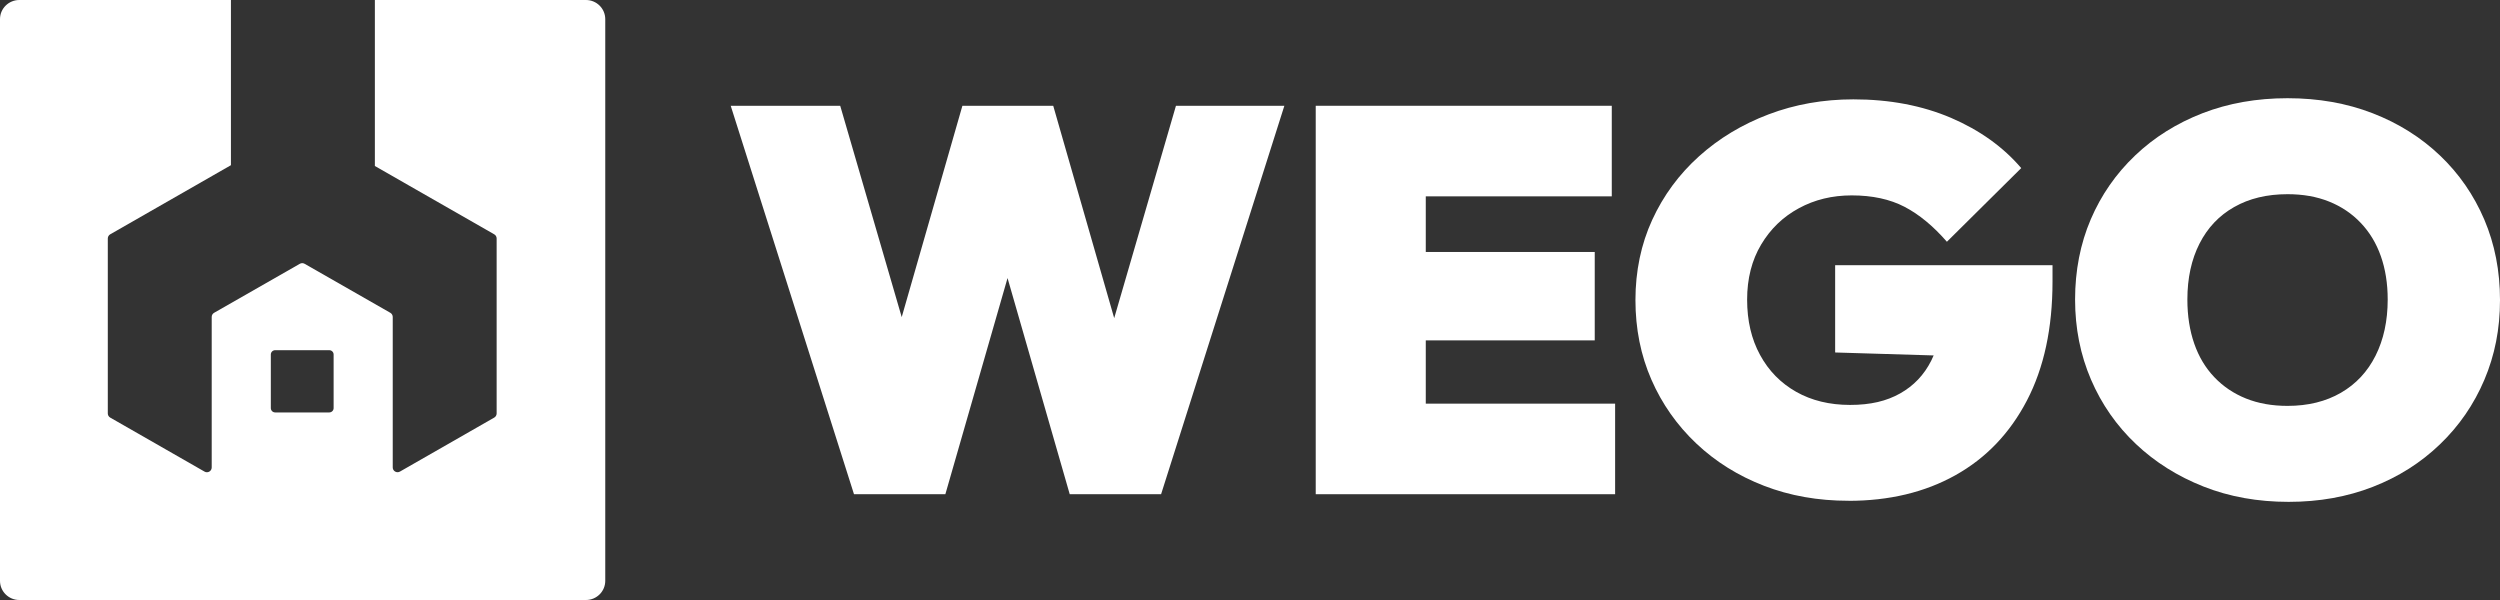
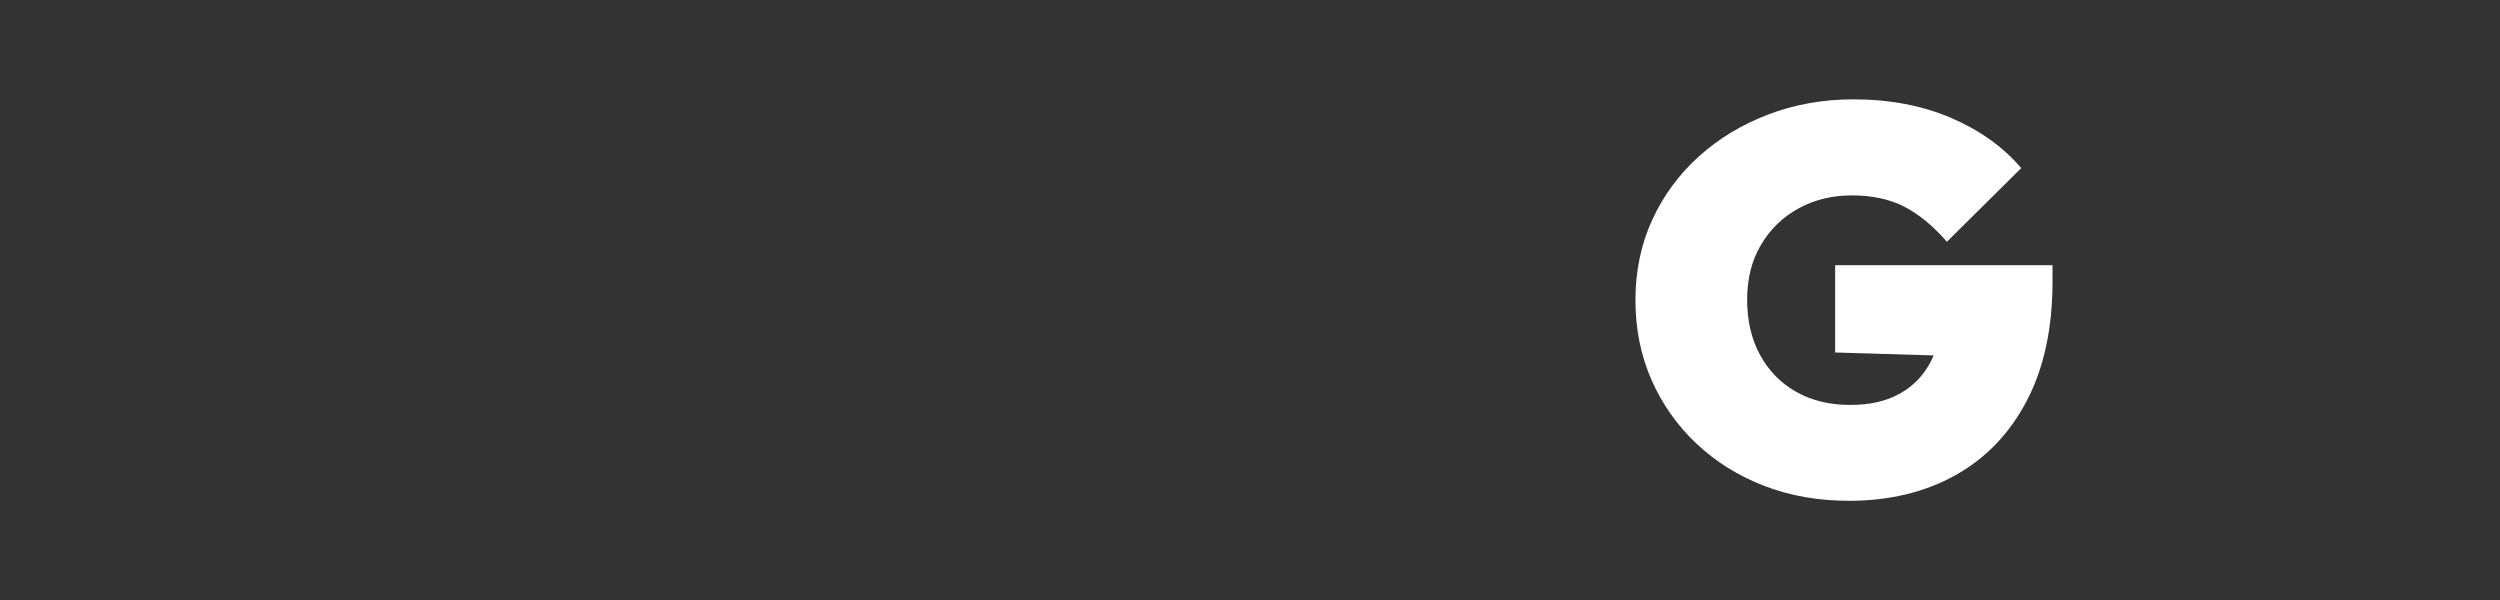
<svg xmlns="http://www.w3.org/2000/svg" width="300" height="72" viewBox="0 0 300 72" fill="none">
  <rect x="0" y="0" width="300" height="72" fill="#333333" stroke="none" />
-   <path d="M70.316 0H44.984V19.92L59.311 28.12C59.491 28.226 59.597 28.412 59.597 28.615V49.614C59.597 49.817 59.483 50.011 59.311 50.109L47.995 56.589C47.611 56.808 47.128 56.533 47.128 56.095V38.032C47.128 37.829 47.014 37.634 46.842 37.537L36.557 31.657C36.377 31.551 36.156 31.551 35.976 31.657L25.691 37.537C25.511 37.642 25.405 37.829 25.405 38.032V56.095C25.405 56.541 24.922 56.816 24.538 56.589L13.222 50.109C13.042 50.003 12.936 49.817 12.936 49.614V28.615C12.936 28.412 13.05 28.218 13.222 28.12L27.712 19.823V0H2.316C1.039 0 0 1.03 0 2.295V69.705C0 70.97 1.039 72 2.316 72H70.316C71.592 72 72.631 70.97 72.631 69.705V2.295C72.631 1.03 71.592 0 70.316 0ZM40.034 48.973C40.034 49.257 39.805 49.492 39.511 49.492H33.022C32.736 49.492 32.499 49.265 32.499 48.973V42.541C32.499 42.258 32.728 42.022 33.022 42.022H39.511C39.797 42.022 40.034 42.249 40.034 42.541V48.973Z" fill="white" />
-   <path d="M102.479 59.306L87.686 12.693H100.826L111.266 48.568H105.187L115.488 12.693H126.387L136.688 48.568H130.682L141.114 12.693H154.124L139.331 59.306H128.367L118.066 23.497H123.744L113.443 59.306H102.479Z" fill="white" />
-   <path d="M171.093 48.438V40.846H191.368V30.237H171.093V23.562H193.413V12.693H171.093H168.581H157.887V59.306H168.581H171.093H193.814V48.438H171.093Z" fill="white" />
  <path d="M221.813 60.092C218.156 60.092 214.777 59.492 211.676 58.292C208.575 57.091 205.867 55.404 203.551 53.214C201.244 51.032 199.444 48.477 198.168 45.558C196.891 42.638 196.253 39.45 196.253 36.003C196.253 32.556 196.924 29.303 198.266 26.384C199.608 23.464 201.481 20.917 203.879 18.759C206.276 16.602 209.066 14.923 212.232 13.723C215.399 12.522 218.794 11.922 222.402 11.922C226.763 11.922 230.666 12.668 234.127 14.144C237.58 15.629 240.386 17.64 242.547 20.171L233.628 29.011C232 27.138 230.306 25.735 228.547 24.818C226.788 23.902 224.669 23.447 222.206 23.447C219.874 23.447 217.755 23.958 215.865 24.988C213.975 26.01 212.461 27.462 211.34 29.344C210.22 31.218 209.655 33.424 209.655 35.954C209.655 38.485 210.17 40.699 211.21 42.597C212.24 44.495 213.689 45.971 215.538 47.017C217.387 48.064 219.547 48.591 222.01 48.591C224.473 48.591 226.387 48.129 228.015 47.212C229.644 46.296 230.887 44.99 231.746 43.286C232.605 41.583 233.031 39.58 233.031 37.26L242.08 42.954L220.218 42.297V31.826H246.302V33.789C246.302 39.377 245.279 44.13 243.234 48.056C241.188 51.981 238.325 54.974 234.651 57.026C230.977 59.078 226.69 60.1 221.805 60.1L221.813 60.092Z" fill="white" />
-   <path d="M274.636 60.223C270.937 60.223 267.534 59.615 264.433 58.39C261.332 57.165 258.624 55.47 256.308 53.28C254.001 51.098 252.201 48.527 250.924 45.559C249.648 42.59 249.01 39.386 249.01 35.939C249.01 32.492 249.64 29.24 250.892 26.32C252.143 23.4 253.919 20.845 256.21 18.663C258.501 16.481 261.193 14.794 264.302 13.586C267.403 12.385 270.807 11.785 274.505 11.785C278.203 11.785 281.607 12.385 284.708 13.586C287.809 14.786 290.509 16.481 292.8 18.663C295.091 20.845 296.858 23.408 298.118 26.352C299.37 29.297 300 32.517 300 36.004C300 39.492 299.37 42.647 298.118 45.591C296.866 48.535 295.091 51.115 292.8 53.313C290.509 55.519 287.825 57.222 284.74 58.422C281.656 59.623 278.293 60.223 274.636 60.223ZM274.505 48.706C276.968 48.706 279.103 48.178 280.911 47.132C282.719 46.086 284.102 44.602 285.068 42.679C286.033 40.757 286.524 38.51 286.524 35.939C286.524 34.017 286.246 32.281 285.698 30.732C285.15 29.183 284.348 27.853 283.284 26.742C282.229 25.63 280.96 24.779 279.488 24.187C278.015 23.595 276.354 23.303 274.505 23.303C272.042 23.303 269.906 23.814 268.098 24.844C266.29 25.866 264.907 27.334 263.942 29.232C262.976 31.13 262.485 33.368 262.485 35.939C262.485 37.902 262.764 39.67 263.312 41.244C263.86 42.817 264.662 44.156 265.726 45.267C266.781 46.378 268.049 47.23 269.522 47.822C270.995 48.414 272.656 48.706 274.505 48.706Z" fill="white" />
</svg>